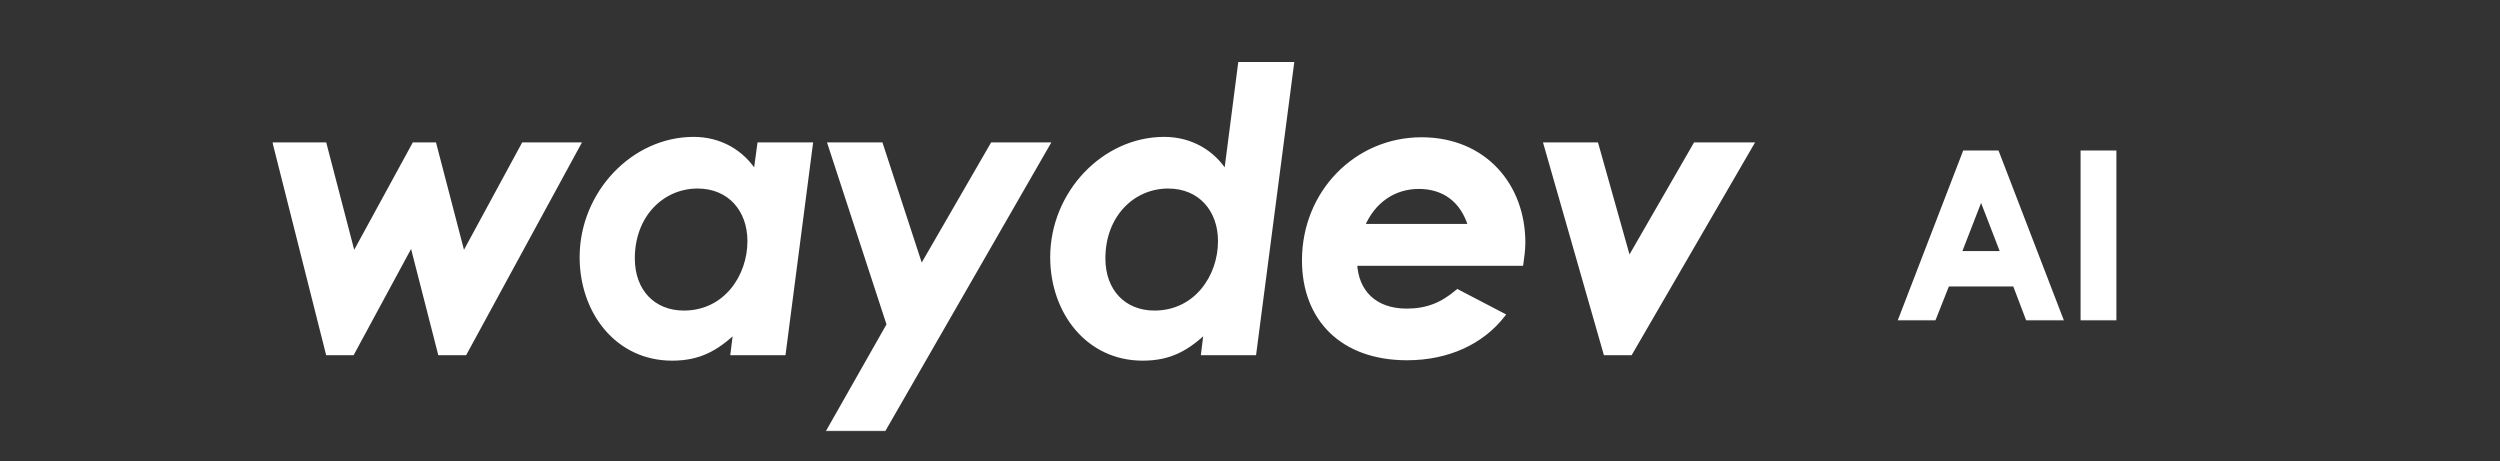
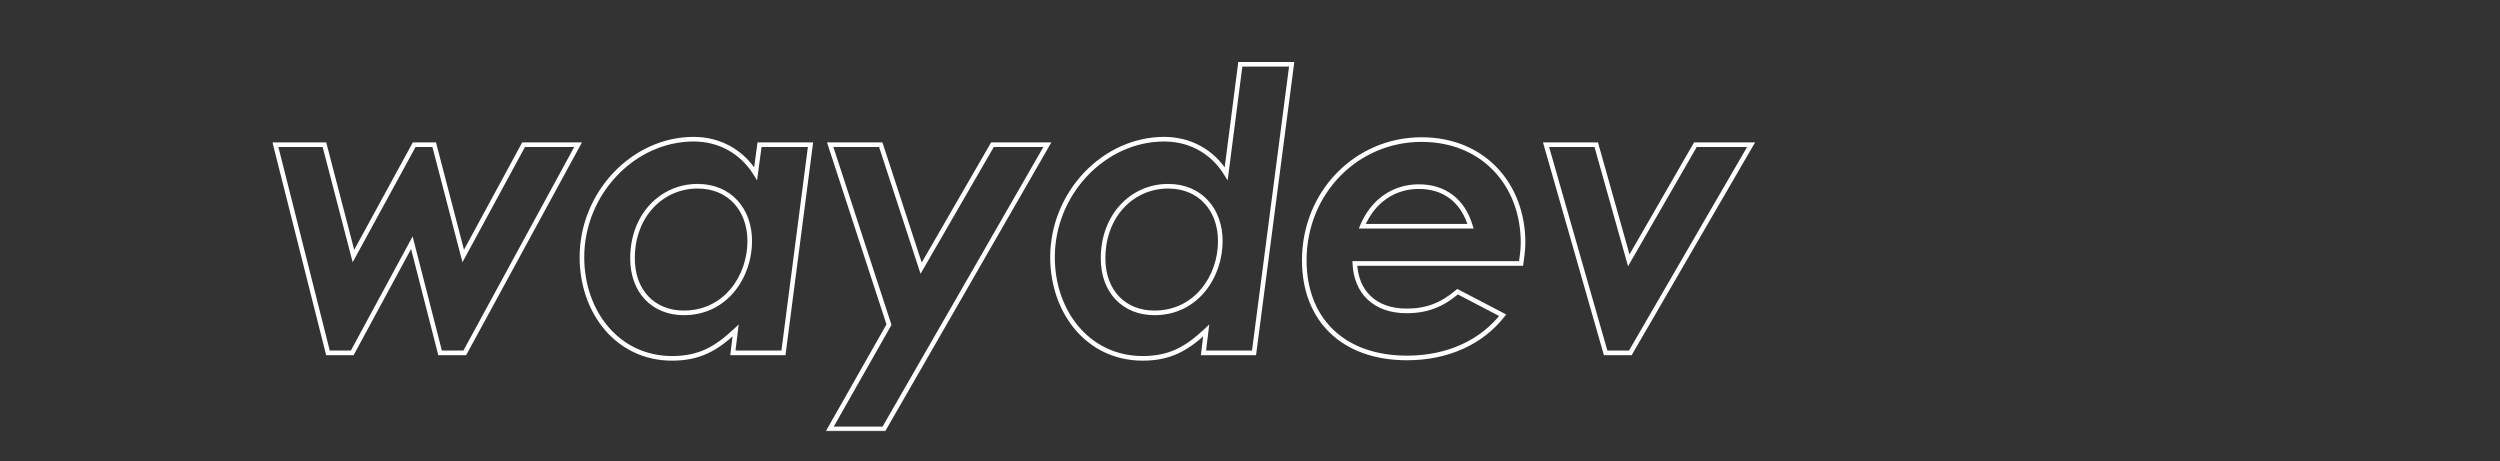
<svg xmlns="http://www.w3.org/2000/svg" width="1084" height="200" viewBox="0 0 1084 200" fill="none">
  <rect x="0" y="0" width="1084" height="200" fill="#333333" stroke="none" />
  <mask id="path-1-outside-1_4921_3180" maskUnits="userSpaceOnUse" x="118" y="26" width="644" height="161" fill="black">
    <rect fill="white" x="118" y="26" width="644" height="161" />
-     <path d="M142.2 153L119.42 62.73H140.67L153.25 111.01L179.6 62.73H188.27L200.85 111.01L227.03 62.73H250.66L201.53 153H190.82L178.58 105.23L152.74 153H142.2ZM317.777 153L318.967 143.31C310.637 151.13 303.327 155.38 291.427 155.38C267.797 155.38 252.327 135.32 252.327 111.52C252.327 83.81 274.597 60.35 300.777 60.35C311.827 60.35 321.687 65.62 327.637 75.31L329.337 62.73H351.437L339.707 153H317.777ZM296.527 135.66C314.717 135.66 325.087 119.85 325.087 104.55C325.087 90.95 316.417 80.75 302.477 80.75C287.007 80.75 274.257 93.33 274.257 112.03C274.257 126.31 283.267 135.66 296.527 135.66ZM385.463 140.76L359.963 62.73H381.893L399.403 116.28L430.343 62.73H454.143L383.253 185.98H359.793L385.463 140.76ZM521.817 153L523.007 143.31C514.677 151.13 507.367 155.38 495.467 155.38C471.837 155.38 456.367 135.32 456.367 111.52C456.367 83.81 478.637 60.35 504.817 60.35C515.867 60.35 525.727 65.62 531.677 75.31L537.797 27.88H560.067L543.747 153H521.817ZM500.567 135.66C518.757 135.66 529.127 119.85 529.127 104.55C529.127 90.95 520.457 80.75 506.517 80.75C491.047 80.75 478.297 93.33 478.297 112.03C478.297 126.31 487.307 135.66 500.567 135.66ZM659.543 114.24H587.463C587.973 126.48 595.963 134.81 609.903 134.81C618.913 134.81 625.373 132.09 632.003 126.48L651.553 136.68C642.543 148.24 627.923 155.21 610.073 155.21C582.193 155.21 565.533 138.38 565.533 112.88C565.533 83.47 588.143 60.52 616.363 60.52C643.393 60.52 660.393 80.24 660.393 105.23C660.393 108.46 659.883 111.69 659.543 114.24ZM590.693 98.09H637.613C634.213 86.7 626.053 80.92 615.173 80.92C604.463 80.92 595.283 87.04 590.693 98.09ZM696.203 153L670.363 62.73H692.123L706.233 112.88L735.133 62.73H759.273L706.913 153H696.203Z" />
  </mask>
-   <path d="M142.2 153L119.42 62.73H140.67L153.25 111.01L179.6 62.73H188.27L200.85 111.01L227.03 62.73H250.66L201.53 153H190.82L178.58 105.23L152.74 153H142.2ZM317.777 153L318.967 143.31C310.637 151.13 303.327 155.38 291.427 155.38C267.797 155.38 252.327 135.32 252.327 111.52C252.327 83.81 274.597 60.35 300.777 60.35C311.827 60.35 321.687 65.62 327.637 75.31L329.337 62.73H351.437L339.707 153H317.777ZM296.527 135.66C314.717 135.66 325.087 119.85 325.087 104.55C325.087 90.95 316.417 80.75 302.477 80.75C287.007 80.75 274.257 93.33 274.257 112.03C274.257 126.31 283.267 135.66 296.527 135.66ZM385.463 140.76L359.963 62.73H381.893L399.403 116.28L430.343 62.73H454.143L383.253 185.98H359.793L385.463 140.76ZM521.817 153L523.007 143.31C514.677 151.13 507.367 155.38 495.467 155.38C471.837 155.38 456.367 135.32 456.367 111.52C456.367 83.81 478.637 60.35 504.817 60.35C515.867 60.35 525.727 65.62 531.677 75.31L537.797 27.88H560.067L543.747 153H521.817ZM500.567 135.66C518.757 135.66 529.127 119.85 529.127 104.55C529.127 90.95 520.457 80.75 506.517 80.75C491.047 80.75 478.297 93.33 478.297 112.03C478.297 126.31 487.307 135.66 500.567 135.66ZM659.543 114.24H587.463C587.973 126.48 595.963 134.81 609.903 134.81C618.913 134.81 625.373 132.09 632.003 126.48L651.553 136.68C642.543 148.24 627.923 155.21 610.073 155.21C582.193 155.21 565.533 138.38 565.533 112.88C565.533 83.47 588.143 60.52 616.363 60.52C643.393 60.52 660.393 80.24 660.393 105.23C660.393 108.46 659.883 111.69 659.543 114.24ZM590.693 98.09H637.613C634.213 86.7 626.053 80.92 615.173 80.92C604.463 80.92 595.283 87.04 590.693 98.09ZM696.203 153L670.363 62.73H692.123L706.233 112.88L735.133 62.73H759.273L706.913 153H696.203Z" fill="white" />
  <path d="M142.2 153L141.23 153.245L141.421 154H142.2V153ZM119.42 62.73V61.73H118.136L118.45 62.975L119.42 62.73ZM140.67 62.73L141.638 62.478L141.443 61.73H140.67V62.73ZM153.25 111.01L152.282 111.262L152.919 113.704L154.128 111.489L153.25 111.01ZM179.6 62.73V61.73H179.007L178.722 62.251L179.6 62.73ZM188.27 62.73L189.238 62.478L189.043 61.73H188.27V62.73ZM200.85 111.01L199.882 111.262L200.521 113.714L201.729 111.487L200.85 111.01ZM227.03 62.73V61.73H226.435L226.151 62.253L227.03 62.73ZM250.66 62.73L251.538 63.208L252.343 61.73H250.66V62.73ZM201.53 153V154H202.124L202.408 153.478L201.53 153ZM190.82 153L189.851 153.248L190.044 154H190.82V153ZM178.58 105.23L179.549 104.982L178.915 102.509L177.7 104.754L178.58 105.23ZM152.74 153V154H153.336L153.62 153.476L152.74 153ZM142.2 153L143.17 152.755L120.39 62.485L119.42 62.73L118.45 62.975L141.23 153.245L142.2 153ZM119.42 62.73V63.73H140.67V62.73V61.73H119.42V62.73ZM140.67 62.73L139.702 62.982L152.282 111.262L153.25 111.01L154.218 110.758L141.638 62.478L140.67 62.73ZM153.25 111.01L154.128 111.489L180.478 63.209L179.6 62.73L178.722 62.251L152.372 110.531L153.25 111.01ZM179.6 62.73V63.73H188.27V62.73V61.73H179.6V62.73ZM188.27 62.73L187.302 62.982L199.882 111.262L200.85 111.01L201.818 110.758L189.238 62.478L188.27 62.73ZM200.85 111.01L201.729 111.487L227.909 63.207L227.03 62.73L226.151 62.253L199.971 110.533L200.85 111.01ZM227.03 62.73V63.73H250.66V62.73V61.73H227.03V62.73ZM250.66 62.73L249.782 62.252L200.652 152.522L201.53 153L202.408 153.478L251.538 63.208L250.66 62.73ZM201.53 153V152H190.82V153V154H201.53V153ZM190.82 153L191.789 152.752L179.549 104.982L178.58 105.23L177.611 105.478L189.851 153.248L190.82 153ZM178.58 105.23L177.7 104.754L151.86 152.524L152.74 153L153.62 153.476L179.46 105.706L178.58 105.23ZM152.74 153V152H142.2V153V154H152.74V153ZM317.777 153L316.784 152.878L316.646 154H317.777V153ZM318.967 143.31L319.959 143.432L320.296 140.691L318.282 142.581L318.967 143.31ZM327.637 75.31L326.785 75.833L328.252 78.223L328.628 75.444L327.637 75.31ZM329.337 62.73V61.73H328.463L328.346 62.596L329.337 62.73ZM351.437 62.73L352.428 62.859L352.575 61.73H351.437V62.73ZM339.707 153V154H340.585L340.698 153.129L339.707 153ZM317.777 153L318.769 153.122L319.959 143.432L318.967 143.31L317.974 143.188L316.784 152.878L317.777 153ZM318.967 143.31L318.282 142.581C314.154 146.457 310.332 149.395 306.111 151.372C301.903 153.343 297.248 154.38 291.427 154.38V155.38V156.38C297.505 156.38 302.455 155.292 306.96 153.183C311.451 151.08 315.45 147.983 319.651 144.039L318.967 143.31ZM291.427 155.38V154.38C268.492 154.38 253.327 134.922 253.327 111.52H252.327H251.327C251.327 135.718 267.102 156.38 291.427 156.38V155.38ZM252.327 111.52H253.327C253.327 84.311 275.199 61.35 300.777 61.35V60.35V59.35C273.994 59.35 251.327 83.309 251.327 111.52H252.327ZM300.777 60.35V61.35C311.489 61.35 321.022 66.448 326.785 75.833L327.637 75.31L328.489 74.787C322.352 64.792 312.164 59.35 300.777 59.35V60.35ZM327.637 75.31L328.628 75.444L330.328 62.864L329.337 62.73L328.346 62.596L326.646 75.176L327.637 75.31ZM329.337 62.73V63.73H351.437V62.73V61.73H329.337V62.73ZM351.437 62.73L350.445 62.601L338.715 152.871L339.707 153L340.698 153.129L352.428 62.859L351.437 62.73ZM339.707 153V152H317.777V153V154H339.707V153ZM296.527 135.66V136.66C315.436 136.66 326.087 120.219 326.087 104.55H325.087H324.087C324.087 119.481 313.998 134.66 296.527 134.66V135.66ZM325.087 104.55H326.087C326.087 97.539 323.85 91.335 319.745 86.873C315.632 82.402 309.705 79.75 302.477 79.75V80.75V81.75C309.189 81.75 314.567 84.198 318.273 88.227C321.988 92.265 324.087 97.961 324.087 104.55H325.087ZM302.477 80.75V79.75C286.391 79.75 273.257 92.843 273.257 112.03H274.257H275.257C275.257 93.817 287.622 81.75 302.477 81.75V80.75ZM274.257 112.03H273.257C273.257 119.382 275.579 125.55 279.694 129.888C283.812 134.231 289.653 136.66 296.527 136.66V135.66V134.66C290.141 134.66 284.846 132.414 281.145 128.512C277.439 124.605 275.257 118.958 275.257 112.03H274.257ZM385.463 140.76L386.333 141.254L386.551 140.869L386.414 140.449L385.463 140.76ZM359.963 62.73V61.73H358.585L359.013 63.041L359.963 62.73ZM381.893 62.73L382.844 62.419L382.618 61.73H381.893V62.73ZM399.403 116.28L398.453 116.591L399.149 118.719L400.269 116.78L399.403 116.28ZM430.343 62.73V61.73H429.766L429.478 62.23L430.343 62.73ZM454.143 62.73L455.01 63.229L455.872 61.73H454.143V62.73ZM383.253 185.98V186.98H383.832L384.12 186.479L383.253 185.98ZM359.793 185.98L358.924 185.486L358.076 186.98H359.793V185.98ZM385.463 140.76L386.414 140.449L360.914 62.419L359.963 62.73L359.013 63.041L384.513 141.071L385.463 140.76ZM359.963 62.73V63.73H381.893V62.73V61.73H359.963V62.73ZM381.893 62.73L380.943 63.041L398.453 116.591L399.403 116.28L400.354 115.969L382.844 62.419L381.893 62.73ZM399.403 116.28L400.269 116.78L431.209 63.23L430.343 62.73L429.478 62.23L398.538 115.78L399.403 116.28ZM430.343 62.73V63.73H454.143V62.73V61.73H430.343V62.73ZM454.143 62.73L453.277 62.231L382.387 185.481L383.253 185.98L384.12 186.479L455.01 63.229L454.143 62.73ZM383.253 185.98V184.98H359.793V185.98V186.98H383.253V185.98ZM359.793 185.98L360.663 186.474L386.333 141.254L385.463 140.76L384.594 140.266L358.924 185.486L359.793 185.98ZM521.817 153L520.824 152.878L520.686 154H521.817V153ZM523.007 143.31L523.999 143.432L524.336 140.691L522.322 142.581L523.007 143.31ZM531.677 75.31L530.824 75.833L532.306 78.246L532.668 75.438L531.677 75.31ZM537.797 27.88V26.88H536.917L536.805 27.752L537.797 27.88ZM560.067 27.88L561.058 28.009L561.206 26.88H560.067V27.88ZM543.747 153V154H544.625L544.738 153.129L543.747 153ZM521.817 153L522.809 153.122L523.999 143.432L523.007 143.31L522.014 143.188L520.824 152.878L521.817 153ZM523.007 143.31L522.322 142.581C518.194 146.457 514.372 149.395 510.151 151.372C505.943 153.343 501.288 154.38 495.467 154.38V155.38V156.38C501.545 156.38 506.495 155.292 510.999 153.183C515.491 151.08 519.49 147.983 523.691 144.039L523.007 143.31ZM495.467 155.38V154.38C472.531 154.38 457.367 134.922 457.367 111.52H456.367H455.367C455.367 135.718 471.142 156.38 495.467 156.38V155.38ZM456.367 111.52H457.367C457.367 84.311 479.239 61.35 504.817 61.35V60.35V59.35C478.034 59.35 455.367 83.309 455.367 111.52H456.367ZM504.817 60.35V61.35C515.529 61.35 525.062 66.448 530.824 75.833L531.677 75.31L532.529 74.787C526.392 64.792 516.204 59.35 504.817 59.35V60.35ZM531.677 75.31L532.668 75.438L538.788 28.008L537.797 27.88L536.805 27.752L530.685 75.182L531.677 75.31ZM537.797 27.88V28.88H560.067V27.88V26.88H537.797V27.88ZM560.067 27.88L559.075 27.751L542.755 152.871L543.747 153L544.738 153.129L561.058 28.009L560.067 27.88ZM543.747 153V152H521.817V153V154H543.747V153ZM500.567 135.66V136.66C519.476 136.66 530.127 120.219 530.127 104.55H529.127H528.127C528.127 119.481 518.038 134.66 500.567 134.66V135.66ZM529.127 104.55H530.127C530.127 97.539 527.89 91.335 523.785 86.873C519.672 82.402 513.745 79.75 506.517 79.75V80.75V81.75C513.229 81.75 518.607 84.198 522.313 88.227C526.028 92.265 528.127 97.961 528.127 104.55H529.127ZM506.517 80.75V79.75C490.431 79.75 477.297 92.843 477.297 112.03H478.297H479.297C479.297 93.817 491.662 81.75 506.517 81.75V80.75ZM478.297 112.03H477.297C477.297 119.382 479.619 125.55 483.734 129.888C487.852 134.231 493.692 136.66 500.567 136.66V135.66V134.66C494.181 134.66 488.886 132.414 485.185 128.512C481.479 124.605 479.297 118.958 479.297 112.03H478.297ZM659.543 114.24V115.24H660.419L660.534 114.372L659.543 114.24ZM587.463 114.24V113.24H586.421L586.464 114.282L587.463 114.24ZM632.003 126.48L632.466 125.593L631.87 125.283L631.357 125.717L632.003 126.48ZM651.553 136.68L652.342 137.295L653.08 136.348L652.016 135.793L651.553 136.68ZM590.693 98.09L589.77 97.706L589.195 99.09H590.693V98.09ZM637.613 98.09V99.09H638.955L638.571 97.804L637.613 98.09ZM659.543 114.24V113.24H587.463V114.24V115.24H659.543V114.24ZM587.463 114.24L586.464 114.282C586.728 120.612 588.933 126.017 592.958 129.84C596.984 133.663 602.731 135.81 609.903 135.81V134.81V133.81C603.135 133.81 597.918 131.792 594.336 128.39C590.753 124.988 588.709 120.108 588.462 114.198L587.463 114.24ZM609.903 134.81V135.81C619.175 135.81 625.859 132.989 632.649 127.243L632.003 126.48L631.357 125.717C624.888 131.191 618.652 133.81 609.903 133.81V134.81ZM632.003 126.48L631.541 127.367L651.091 137.567L651.553 136.68L652.016 135.793L632.466 125.593L632.003 126.48ZM651.553 136.68L650.764 136.065C641.969 147.351 627.657 154.21 610.073 154.21V155.21V156.21C628.189 156.21 643.118 149.129 652.342 137.295L651.553 136.68ZM610.073 155.21V154.21C596.335 154.21 585.469 150.067 578.043 142.889C570.62 135.713 566.533 125.407 566.533 112.88H565.533H564.533C564.533 125.853 568.776 136.712 576.653 144.326C584.527 151.938 595.931 156.21 610.073 156.21V155.21ZM565.533 112.88H566.533C566.533 83.998 588.719 61.52 616.363 61.52V60.52V59.52C587.567 59.52 564.533 82.942 564.533 112.88H565.533ZM616.363 60.52V61.52C629.622 61.52 640.361 66.35 647.788 74.191C655.222 82.04 659.393 92.962 659.393 105.23H660.393H661.393C661.393 92.508 657.064 81.075 649.24 72.816C641.41 64.55 630.134 59.52 616.363 59.52V60.52ZM660.393 105.23H659.393C659.393 108.376 658.897 111.523 658.552 114.108L659.543 114.24L660.534 114.372C660.87 111.857 661.393 108.544 661.393 105.23H660.393ZM590.693 98.09V99.09H637.613V98.09V97.09H590.693V98.09ZM637.613 98.09L638.571 97.804C636.821 91.94 633.822 87.452 629.798 84.434C625.774 81.415 620.794 79.92 615.173 79.92V80.92V81.92C620.432 81.92 624.973 83.315 628.598 86.034C632.224 88.753 635.005 92.85 636.655 98.376L637.613 98.09ZM615.173 80.92V79.92C604.033 79.92 594.504 86.308 589.77 97.706L590.693 98.09L591.617 98.474C596.062 87.772 604.894 81.92 615.173 81.92V80.92ZM696.203 153L695.242 153.275L695.45 154H696.203V153ZM670.363 62.73V61.73H669.037L669.402 63.005L670.363 62.73ZM692.123 62.73L693.086 62.459L692.881 61.73H692.123V62.73ZM706.233 112.88L705.271 113.151L705.914 115.437L707.1 113.379L706.233 112.88ZM735.133 62.73V61.73H734.556L734.267 62.231L735.133 62.73ZM759.273 62.73L760.138 63.232L761.01 61.73H759.273V62.73ZM706.913 153V154H707.489L707.778 153.502L706.913 153ZM696.203 153L697.165 152.725L671.325 62.455L670.363 62.73L669.402 63.005L695.242 153.275L696.203 153ZM670.363 62.73V63.73H692.123V62.73V61.73H670.363V62.73ZM692.123 62.73L691.161 63.001L705.271 113.151L706.233 112.88L707.196 112.609L693.086 62.459L692.123 62.73ZM706.233 112.88L707.1 113.379L736 63.229L735.133 62.73L734.267 62.231L705.367 112.381L706.233 112.88ZM735.133 62.73V63.73H759.273V62.73V61.73H735.133V62.73ZM759.273 62.73L758.408 62.228L706.048 152.498L706.913 153L707.778 153.502L760.138 63.232L759.273 62.73ZM706.913 153V152H696.203V153V154H706.913V153Z" fill="white" mask="url(#path-1-outside-1_4921_3180)" />
  <mask id="path-3-outside-2_4921_3180" maskUnits="userSpaceOnUse" x="822" y="65" width="96" height="74" fill="black">
-     <rect fill="white" x="822" y="65" width="96" height="74" />
-     <path d="M851.969 66.174H865.836L893.473 138H879.264L873.648 123.205H844.352L838.492 138H824.283L851.969 66.174ZM859 85.217L849.43 109.875H868.521L859 85.217ZM903.141 66.174H916.715V138H903.141V66.174Z" />
-   </mask>
-   <path d="M851.969 66.174H865.836L893.473 138H879.264L873.648 123.205H844.352L838.492 138H824.283L851.969 66.174ZM859 85.217L849.43 109.875H868.521L859 85.217ZM903.141 66.174H916.715V138H903.141V66.174Z" fill="white" />
+     </mask>
  <path d="M851.969 66.174V65.174H851.282L851.036 65.814L851.969 66.174ZM865.836 66.174L866.769 65.815L866.523 65.174H865.836V66.174ZM893.473 138V139H894.929L894.406 137.641L893.473 138ZM879.264 138L878.329 138.355L878.574 139H879.264V138ZM873.648 123.205L874.583 122.85L874.339 122.205H873.648V123.205ZM844.352 123.205V122.205H843.672L843.422 122.837L844.352 123.205ZM838.492 138V139H839.172L839.422 138.368L838.492 138ZM824.283 138L823.35 137.64L822.826 139H824.283V138ZM859 85.217L859.933 84.857L859.002 82.447L858.068 84.855L859 85.217ZM849.43 109.875L848.497 109.513L847.969 110.875H849.43V109.875ZM868.521 109.875V110.875H869.98L869.454 109.515L868.521 109.875ZM851.969 66.174V67.174H865.836V66.174V65.174H851.969V66.174ZM865.836 66.174L864.903 66.533L892.539 138.359L893.473 138L894.406 137.641L866.769 65.815L865.836 66.174ZM893.473 138V137H879.264V138V139H893.473V138ZM879.264 138L880.199 137.645L874.583 122.85L873.648 123.205L872.714 123.56L878.329 138.355L879.264 138ZM873.648 123.205V122.205H844.352V123.205V124.205H873.648V123.205ZM844.352 123.205L843.422 122.837L837.562 137.632L838.492 138L839.422 138.368L845.281 123.573L844.352 123.205ZM838.492 138V137H824.283V138V139H838.492V138ZM824.283 138L825.216 138.36L852.902 66.534L851.969 66.174L851.036 65.814L823.35 137.64L824.283 138ZM859 85.217L858.068 84.855L848.497 109.513L849.43 109.875L850.362 110.237L859.932 85.579L859 85.217ZM849.43 109.875V110.875H868.521V109.875V108.875H849.43V109.875ZM868.521 109.875L869.454 109.515L859.933 84.857L859 85.217L858.067 85.577L867.589 110.235L868.521 109.875ZM903.141 66.174V65.174H902.141V66.174H903.141ZM916.715 66.174H917.715V65.174H916.715V66.174ZM916.715 138V139H917.715V138H916.715ZM903.141 138H902.141V139H903.141V138ZM903.141 66.174V67.174H916.715V66.174V65.174H903.141V66.174ZM916.715 66.174H915.715V138H916.715H917.715V66.174H916.715ZM916.715 138V137H903.141V138V139H916.715V138ZM903.141 138H904.141V66.174H903.141H902.141V138H903.141Z" fill="white" mask="url(#path-3-outside-2_4921_3180)" />
  <mask id="path-5-inside-3_4921_3180" fill="white">
    <rect x="781" y="14" width="187" height="174" rx="10" />
  </mask>
  <rect x="781" y="14" width="187" height="174" rx="10" stroke="white" stroke-width="30" mask="url(#path-5-inside-3_4921_3180)" />
</svg>